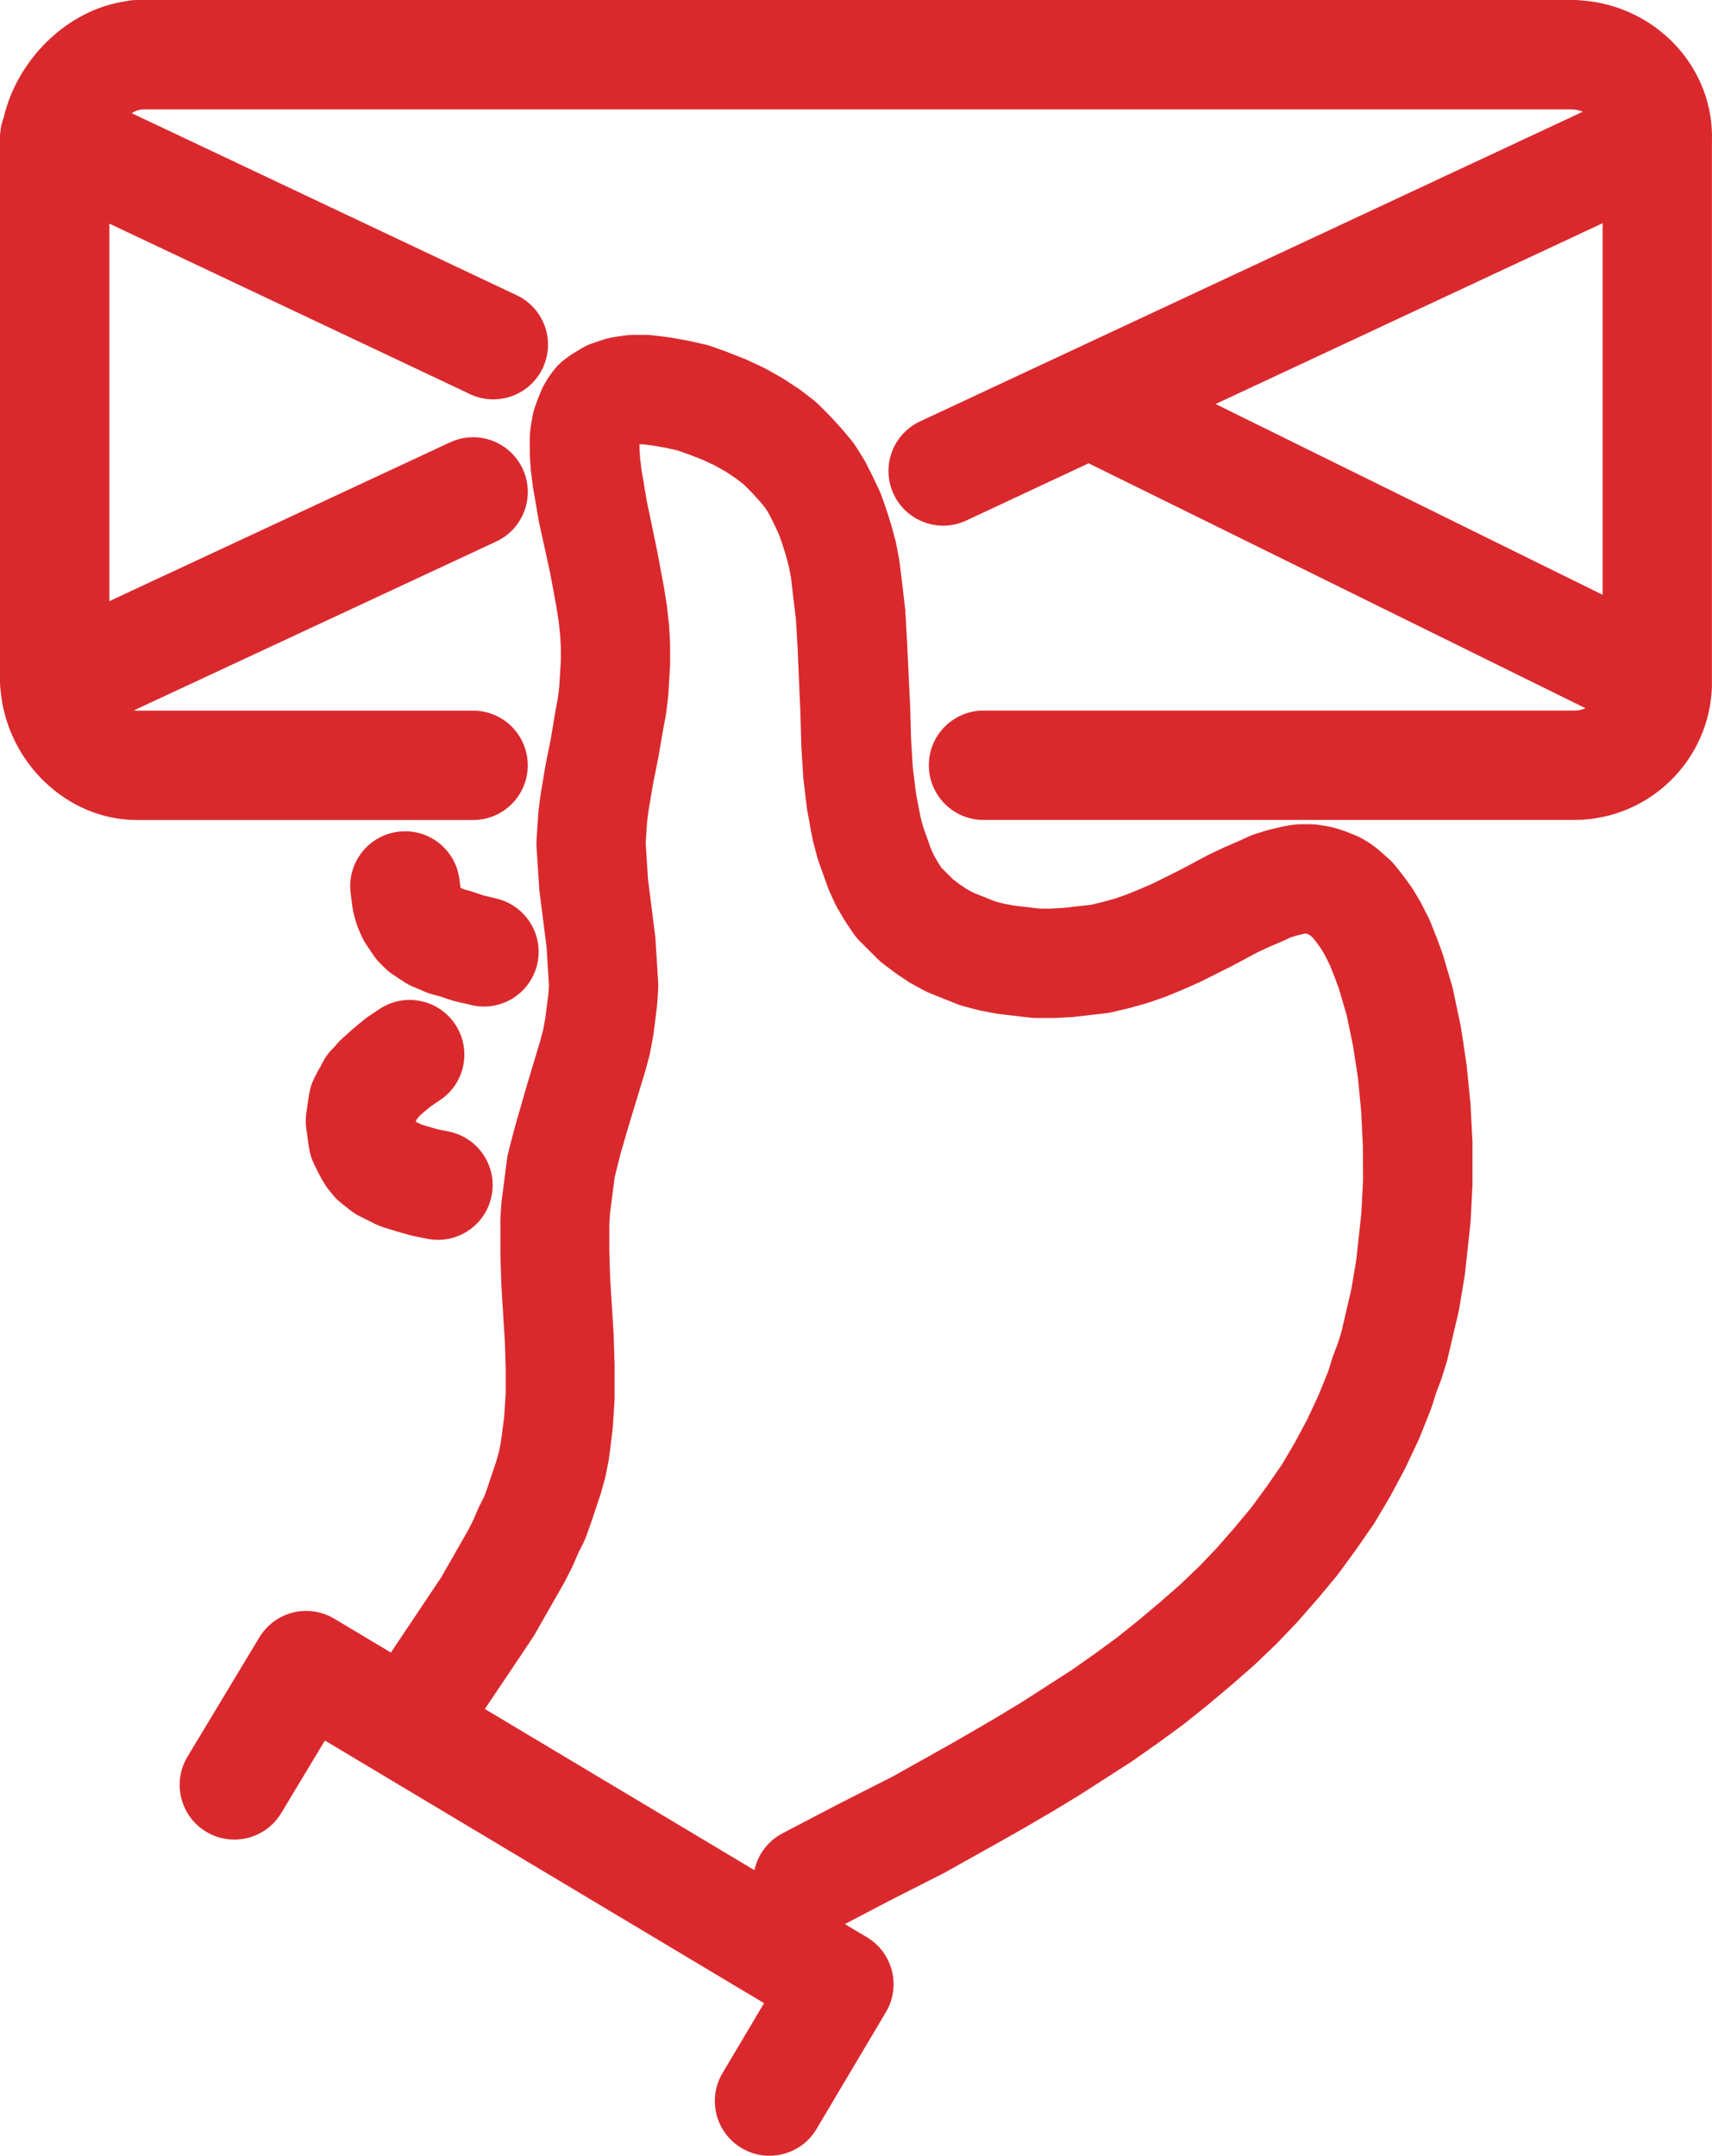
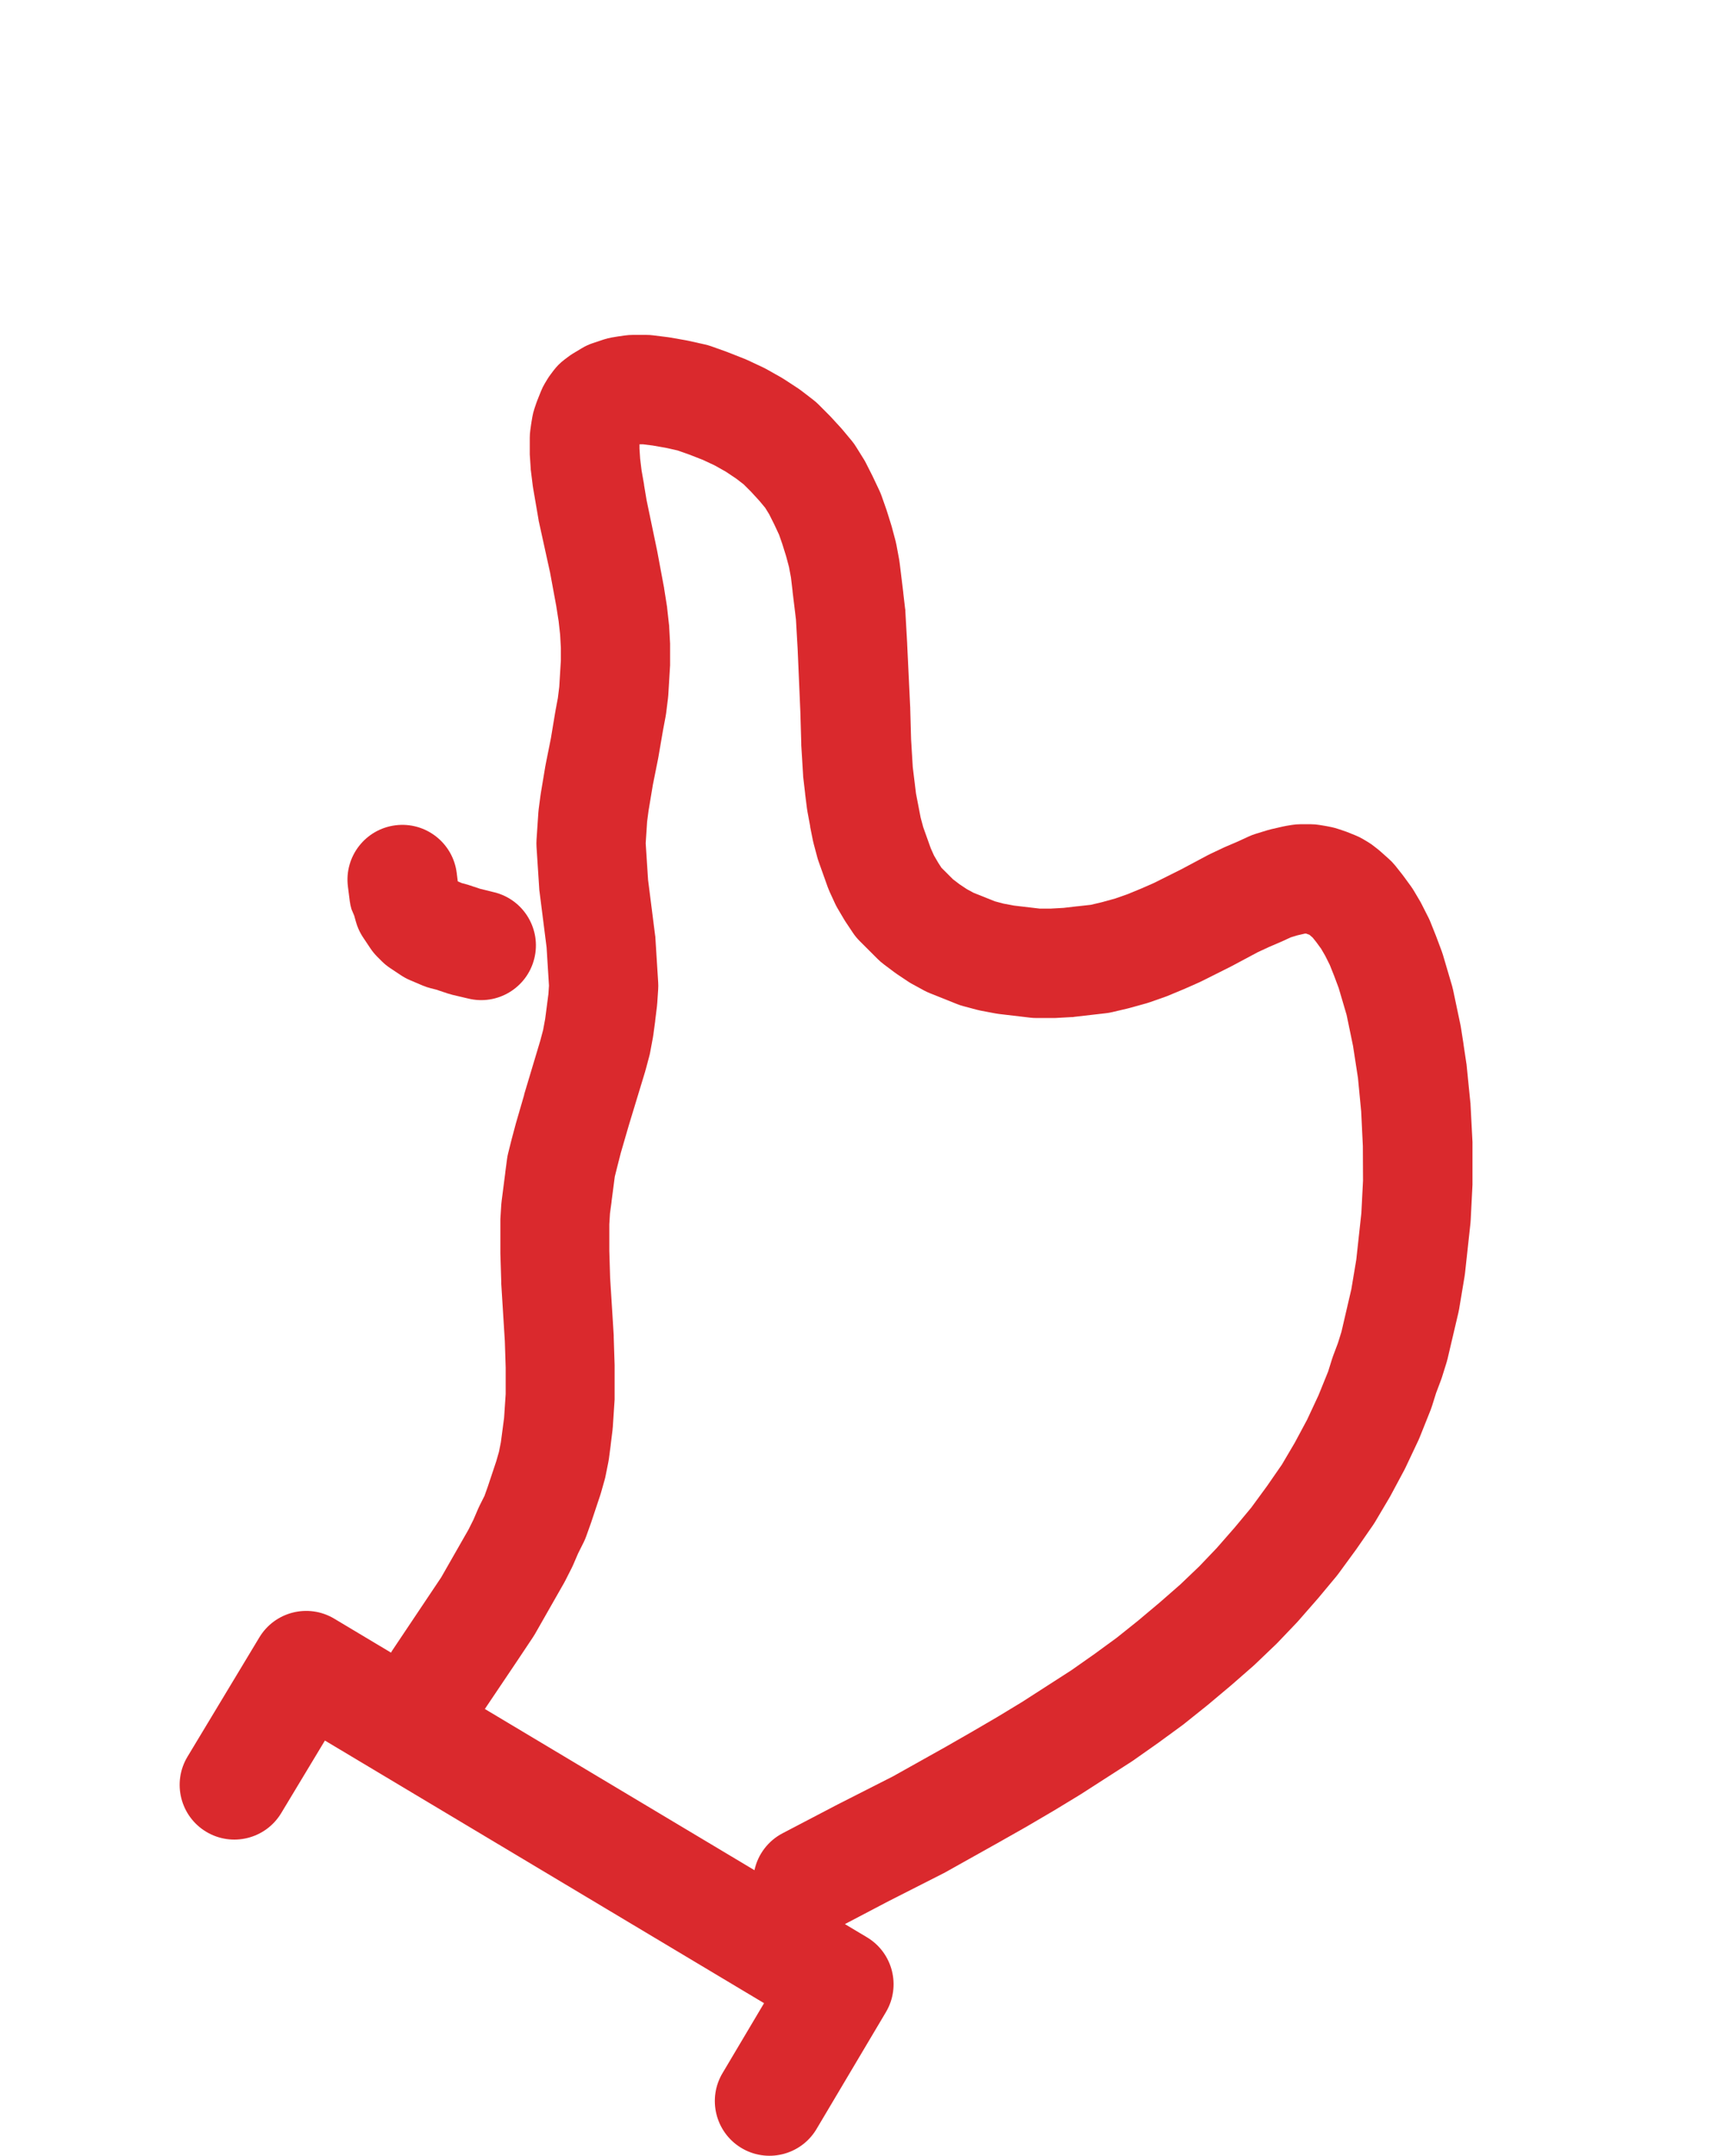
<svg xmlns="http://www.w3.org/2000/svg" id="Layer_2" viewBox="0 0 532.19 670.06">
  <defs>
    <style>
      .cls-1 {
        fill: #da292d;
      }
    </style>
  </defs>
  <g id="Layer_1-2" data-name="Layer_1">
    <g id="Layer_2-2" data-name="Layer_2">
      <g id="Layer_1-2">
        <path class="cls-1" d="M457.13,343.43c0-.3,0-.59-.07-.89l-1.13-11.27c0-.28-.06-.56-.11-.85l-.85-5.64v-.12l-.84-5.36c-.05-.29-.1-.57-.16-.86l-2.26-10.72c-.09-.43-.2-.86-.32-1.29l-2.83-9.6c-.12-.39-.25-.78-.39-1.17l-1.69-4.51-.13-.34-1.69-4.23c-.17-.44-.37-.87-.58-1.3l-2-3.95c-.16-.33-.33-.66-.52-1l-2-3.38c-.29-.49-.6-.97-.94-1.44l-2.26-3.1c-.15-.21-.31-.42-.47-.62l-2.21-2.79c-.61-.75-1.28-1.44-2-2.08l-2.54-2.26c-.22-.2-.45-.39-.68-.58l-1.38-1.08c-.6-.47-1.23-.91-1.88-1.3l-1.41-.84c-.78-.47-1.6-.87-2.44-1.21l-2.8-1.12c-.32-.13-.65-.24-1-.35l-1.69-.56c-.66-.22-1.32-.4-2-.54l-1.41-.28-.51-.09-1.69-.28c-.93-.16-1.87-.24-2.82-.24h-3.1c-.94,0-1.89.08-2.82.23l-1.69.28c-.33.05-.67.12-1,.2l-3.67.84c-.4.09-.79.2-1.19.32l-3.67,1.13c-.72.22-1.43.49-2.12.81l-3.45,1.59-3.74,1.6-.5.22-4.23,2-.82.41-8.26,4.4-8.44,4.22-3.94,1.73-4.22,1.74-3.83,1.35-4.19,1.16-3.47.82-4.06.45h-.11l-4.27.5-4.08.23h-3.33l-8-.94-3.31-.62-2.63-.7-6.61-2.64-2.11-1.14-2.33-1.55-2-1.53-3.6-3.6-1-1.56-1.31-2.24-1-2.24-2.33-6.52-.81-3-1.45-7.51-1-8.19-.52-8.56-.27-9.6v-.25l-.95-19.83v-.2l-.56-9.88c0-.34,0-.68-.09-1l-.56-4.79v-.12l-1.12-9.2c-.05-.38-.1-.76-.17-1.14l-.84-4.51c-.08-.42-.17-.84-.28-1.25l-1.13-4.23c-.06-.23-.13-.46-.2-.69l-1.41-4.51c-.07-.22-.14-.43-.22-.64l-1.41-4c-.18-.5-.38-.99-.6-1.46l-2-4.23-.2-.42-2-3.95c-.22-.45-.46-.88-.73-1.3l-2.29-3.68c-.42-.7-.9-1.37-1.42-2l-2.82-3.38-.53-.61-3.1-3.38-.51-.53-3.38-3.39c-.52-.52-1.08-1.01-1.67-1.46l-3.67-2.82c-.3-.23-.61-.45-.92-.66l-4.23-2.77c-.36-.24-.73-.47-1.1-.68l-4.51-2.54c-.36-.2-.73-.39-1.1-.57l-4.8-2.25c-.35-.17-.71-.32-1.07-.46l-5.08-2-.5-.19-4.78-1.71c-.65-.23-1.32-.41-2-.56l-5.08-1.13-.75-.15-4.8-.84-.85-.13-4.51-.56c-.7-.09-1.4-.13-2.11-.13h-4.2c-.81,0-1.61.06-2.41.17l-2,.28-.38.06-1.69.28c-.88.15-1.75.37-2.6.65l-3.38,1.13c-1.17.39-2.3.91-3.36,1.55l-2.83,1.7c-.5.31-.98.64-1.45,1l-1.13.85c-1.29.97-2.43,2.11-3.4,3.4l-.85,1.13c-.36.47-.69.95-1,1.45l-.85,1.41c-.46.77-.87,1.58-1.2,2.42l-1.14,2.85c-.12.3-.23.61-.34.92l-.57,1.69c-.28.85-.5,1.72-.65,2.6l-.28,1.69c0,.12,0,.24-.06.36l-.28,2c-.11.8-.17,1.6-.17,2.41v5.14l.28,4.23c0,.33.03.66.09,1l.56,4.51c.03.28.08.56.13.84l1.67,9.73c0,.24.08.47.13.71l3.46,15.74,1.9,10.29.75,4.76.47,4.22.23,4.14v3.82l-.5,8.22-.43,3.47-.75,4c0,.12,0,.23-.06.35l-1.36,8.19-1.64,8.19c0,.18-.07.36-.1.54l-1.41,8.46c0,.18-.06.36-.08.55l-.56,4.23c-.05.37-.08.74-.11,1.11l-.57,8.46c-.05.76-.05,1.51,0,2.27l.84,12.91c0,.35.05.7.1,1l2.19,17.29.74,11.89-.18,2.65-1,7.67-.64,3.45-.89,3.35-5,16.68v.14l-2.54,8.75-.1.36-1.13,4.23-.07.25-1.13,4.51c-.16.62-.28,1.25-.36,1.88l-.56,4.23v.12l-1.11,8.62c-.05.39-.09.79-.12,1.19l-.28,4.51v10.59l.28,9v.53l1.11,17.8.26,8.21v8.2l-.49,7.4-1,7.58-.6,3-.84,2.93-2.65,7.94-1,2.81-1.51,3c-.15.3-.29.6-.42.9l-1.5,3.49-1.54,3.08-8.5,14.88-15.2,22.71c-.15.22-.27.45-.4.67l-17.67-10.57c-8.06-4.8-18.48-2.16-23.29,5.9l-22.29,37c-4.85,8.04-2.26,18.49,5.78,23.34,8.04,4.85,18.49,2.26,23.34-5.78l13.59-22.56,136.51,81.63-12.79,21.54c-4.91,8-2.4,18.47,5.6,23.38s18.47,2.4,23.38-5.6c.09-.14.17-.28.25-.42l21.44-36.11c4.78-8.05,2.15-18.46-5.89-23.27l-6.86-4.1,13.55-7.11,17.11-8.69.6-.32,16.72-9.36,8.46-4.79.22-.13,8.18-4.8.22-.13,7.9-4.8.37-.23,15.8-10.16.59-.4,7.61-5.36.25-.18,7.33-5.36.58-.45,7.05-5.64.32-.26,7.05-5.92.26-.22,6.77-5.92.56-.51,6.49-6.21.54-.54,5.92-6.2.5-.55,5.92-6.77.27-.31,5.64-6.77c.23-.28.45-.56.66-.85l5.36-7.33.25-.35,5.08-7.33c.23-.33.44-.67.65-1l4.51-7.62c.13-.21.25-.42.36-.64l4.23-7.9c.15-.28.29-.55.42-.84l4-8.47c.13-.29.26-.57.37-.86l3.39-8.48c.16-.41.31-.82.44-1.24l1.27-4.05,1.53-4.06c.11-.3.22-.6.31-.9l1.41-4.51c.12-.39.23-.78.32-1.18l3.38-14.39c.09-.36.16-.72.22-1.09l1.69-10.15c.05-.31.1-.61.13-.92l1.7-15.61c0-.31.06-.62.07-.94l.56-11v-13.3l-.6-11.52ZM423.71,366.92l-.52,10.14-1.58,14.49-1.53,9.15-3.08,13.25-1.08,3.47-1.53,4.07c-.11.3-.22.6-.31.91l-1.21,3.88-3,7.4-3.55,7.61-3.84,7.16-4,6.79-4.61,6.66-4.92,6.72-5.16,6.2-5.55,6.34-5.4,5.66-5.94,5.68-6.36,5.56-6.77,5.69-6.6,5.28-6.91,5.05-7.2,5.06-15.32,9.86-7.6,4.61-8,4.67-8.23,4.72-16.35,9.15-16.91,8.59-.2.1-17.21,9c-4.46,2.34-7.65,6.54-8.71,11.46l-83.81-50.11,9.9-14.72,5.08-7.62c.22-.32.42-.66.62-1l9-15.8c.15-.27.3-.55.45-.84l2-3.95c.15-.29.29-.59.42-.9l1.5-3.49,1.75-3.5c.3-.61.57-1.24.8-1.89l1.41-3.95.12-.34,2.82-8.46c.08-.23.15-.47.22-.71l1.13-4c.13-.44.23-.89.32-1.34l.85-4.23c.07-.36.13-.72.18-1.09l.56-4.23v-.13l.56-4.51c0-.32.07-.65.09-1l.56-8.48v-10.66l-.28-8.75v-.52l-1.11-17.79-.26-8.5v-8.23l.21-3.39.49-3.64v-.13l1-7.67.87-3.46,1-3.92,2.47-8.5,5.12-16.85c0-.17.1-.34.14-.5l1.13-4.23c.11-.41.21-.83.28-1.25l.84-4.51c.05-.29.1-.59.14-.88l.57-4.23v-.15l.56-4.51c0-.32.07-.65.09-1l.28-4.23c.05-.73.05-1.47,0-2.2l-.85-13.53c0-.37-.04-.75-.11-1.12l-2.18-17.18-.74-11.39.45-6.77.45-3.4,1.32-7.92,1.64-8.19c.03-.18.07-.36.1-.54l1.42-8.27.82-4.34c.06-.34.12-.69.16-1l.56-4.51c.04-.35.07-.68.1-1l.57-9.38c0-.33,0-.67,0-1v-4.79c0-.31,0-.63,0-.94l-.28-5.08c0-.31,0-.63-.08-.94l-.56-5.08c0-.26-.06-.52-.1-.77l-.85-5.36c0-.14,0-.28-.07-.43l-2-10.72-.08-.42-3.29-15.78-.79-4.72v-.15l-.77-4.38-.44-3.61-.21-3.17v-1.33h1.13l3,.38,4,.7,3.71.83,3.58,1.26,4.29,1.67,3.71,1.74,3.41,1.92,3.22,2.15,2.34,1.8,2.34,2.34,2.58,2.82,1.78,2.14,1.23,2,1.54,3.07,1.54,3.3,1,2.88,1.2,3.84.87,3.26.62,3.32.5,4.23v.12l1.05,8.68.53,9.24.84,19.5.28,9.75v.55l.57,9.31c0,.32.03.65.08,1l.56,4.8v.13l.57,4.51c.04.34.09.67.16,1l.84,4.51v.21l.85,4.23c.07.35.15.7.24,1l1.13,4.23c.12.45.26.9.42,1.33l2.82,7.91c.17.47.36.94.57,1.4l1.69,3.67c.23.49.48.97.75,1.44l2,3.39c.17.29.35.58.54.87l2.26,3.39c.62.93,1.34,1.8,2.13,2.59l5.64,5.63c.57.57,1.18,1.1,1.83,1.58l3.39,2.54c.25.19.5.37.76.54l3.38,2.26c.45.3.91.58,1.38.83l3.67,2c.56.3,1.15.57,1.74.81l8.48,3.39c.63.25,1.27.47,1.93.64l4.23,1.13c.41.11.82.2,1.23.28l4.51.85c.39.07.77.13,1.16.18l9.59,1.13c.66.08,1.33.12,2,.12h5.76l5.08-.28c.35,0,.7,0,1-.09l9.76-1.12c.67-.08,1.34-.19,2-.35l4.8-1.13.65-.17,5.08-1.41c.37-.11.74-.22,1.11-.35l4.8-1.69.82-.31,4.8-2,.34-.14,4.51-2,.79-.37,9-4.51.39-.2,8.07-4.31,3.57-1.66,3.7-1.59.43-.19,2.63-1.21,2-.61,2.42-.56h.31l1.05.38,1,.86,1.12,1.4,1.53,2.1,1.26,2.17,1.41,2.82,1.36,3.41,1.41,3.77,2.46,8.35,2,9.64,1.54,10,1,10.43.52,10.74.05,10.68Z" />
-         <path class="cls-1" d="M104.67,324.53l-.53.67-.74.74c-1.3,1.3-2.37,2.79-3.19,4.43l-.56,1.11-.51.85c-.22.37-.43.75-.62,1.14l-.85,1.69c-.82,1.64-1.36,3.39-1.62,5.2l-.5,3.27c0,.13,0,.27-.06.41l-.28,2c-.23,1.59-.23,3.2,0,4.79l.85,5.93c.26,1.81.81,3.56,1.62,5.19l1.7,3.39c.19.39.4.77.62,1.14l.85,1.41c.39.65.83,1.28,1.3,1.87l1.13,1.41c.79.99,1.68,1.88,2.67,2.67l2.82,2.25c.93.74,1.94,1.39,3,1.92l5.11,2.55c.83.4,1.7.74,2.59,1l3.67,1.13.33.1,4,1.13c.45.13.9.24,1.35.33l4.23.84c9.23,1.71,18.1-4.39,19.81-13.62,1.68-9.05-4.16-17.79-13.16-19.72l-3.55-.71-3.12-.89-2.16-.67-1.54-.77v-.48l.11-.19c.26-.28.51-.57.75-.88l.26-.32,1.49-1.34,2.15-1.76,2.69-1.79c7.81-5.21,9.92-15.76,4.71-23.58-5.21-7.81-15.76-9.92-23.57-4.71l-3.38,2.26c-.46.31-.9.64-1.33,1l-3.1,2.54-.61.53-2.82,2.54c-.72.61-1.4,1.28-2.01,2Z" />
-         <path class="cls-1" d="M532.19,42.53v-.59c-.32-22.14-18.19-40.25-40.69-41.82-.66-.08-1.33-.12-2-.12H42.67c-1.23,0-2.47.14-3.67.41C21.08,3,5.37,18.31,1.13,36.61h0c-.08.2-.15.41-.22.61s-.19.62-.28.93-.14.5-.2.76-.11.52-.15.79-.11.62-.14.93,0,.44-.06.67-.08.7-.08,1.1v169.81c0,.81.07,1.63.19,2.43,2,22.2,20.59,40.24,42.34,40.24h104.53c9.39,0,17-7.61,17-17s-7.61-17-17-17H42.53c-.3,0-.6-.03-.9-.08l112.62-52.48c8.51-3.97,12.2-14.08,8.23-22.59-3.97-8.51-14.08-12.2-22.59-8.23h0l-105.89,49.35v-117.34l112.57,53.21c8.61,3.74,18.62-.2,22.37-8.81,3.58-8.23.15-17.82-7.84-21.91L40.94,35.18c1.02-.7,2.21-1.11,3.45-1.18h443.93c1.28,0,2.55.24,3.74.71l-205.82,96.16c-8.57,3.84-12.4,13.9-8.56,22.47,3.84,8.57,13.9,12.4,22.47,8.56.16-.07.32-.15.49-.23l37.77-17.67,154.46,76.14c-1.1.48-2.29.72-3.49.72h-183.64c-9.39,0-17,7.61-17,17s7.61,17,17,17h183.93c23.06-.18,41.84-18.57,42.5-41.62V42.6c0-.07.03-.05.03-.07ZM498.19,69.38v115.5l-120.31-59.3,120.31-56.2Z" />
-         <path class="cls-1" d="M110.11,284.61l.56,2c.2.7.44,1.38.73,2.05l.85,2c.41.95.9,1.85,1.47,2.71l2.27,3.4c.62.93,1.33,1.8,2.12,2.59l1.41,1.41c.79.79,1.66,1.5,2.59,2.12l3.4,2.26c.86.57,1.76,1.06,2.71,1.47l4,1.7c.83.35,1.69.64,2.56.86l1.64.41,3.62,1.21c.49.16.98.3,1.47.42l4.8,1.13c9.11,2.28,18.34-3.26,20.62-12.37,2.28-9.11-3.26-18.34-12.37-20.62-.15-.04-.3-.07-.45-.11l-4.05-1-3.51-1.17c-.41-.13-.82-.25-1.23-.36l-.94-.24-1.23-.53-.33-2.63c-1.17-9.34-9.68-15.97-19.02-14.8-9.34,1.17-15.97,9.68-14.8,19.02l.57,4.52c.11.86.3,1.71.54,2.54Z" />
+         <path class="cls-1" d="M110.11,284.61l.56,2c.2.7.44,1.38.73,2.05c.41.95.9,1.85,1.47,2.71l2.27,3.4c.62.93,1.33,1.8,2.12,2.59l1.41,1.41c.79.79,1.66,1.5,2.59,2.12l3.4,2.26c.86.57,1.76,1.06,2.71,1.47l4,1.7c.83.35,1.69.64,2.56.86l1.64.41,3.62,1.21c.49.16.98.3,1.47.42l4.8,1.13c9.11,2.28,18.34-3.26,20.62-12.37,2.28-9.11-3.26-18.34-12.37-20.62-.15-.04-.3-.07-.45-.11l-4.05-1-3.51-1.17c-.41-.13-.82-.25-1.23-.36l-.94-.24-1.23-.53-.33-2.63c-1.17-9.34-9.68-15.97-19.02-14.8-9.34,1.17-15.97,9.68-14.8,19.02l.57,4.52c.11.86.3,1.71.54,2.54Z" />
      </g>
    </g>
  </g>
</svg>